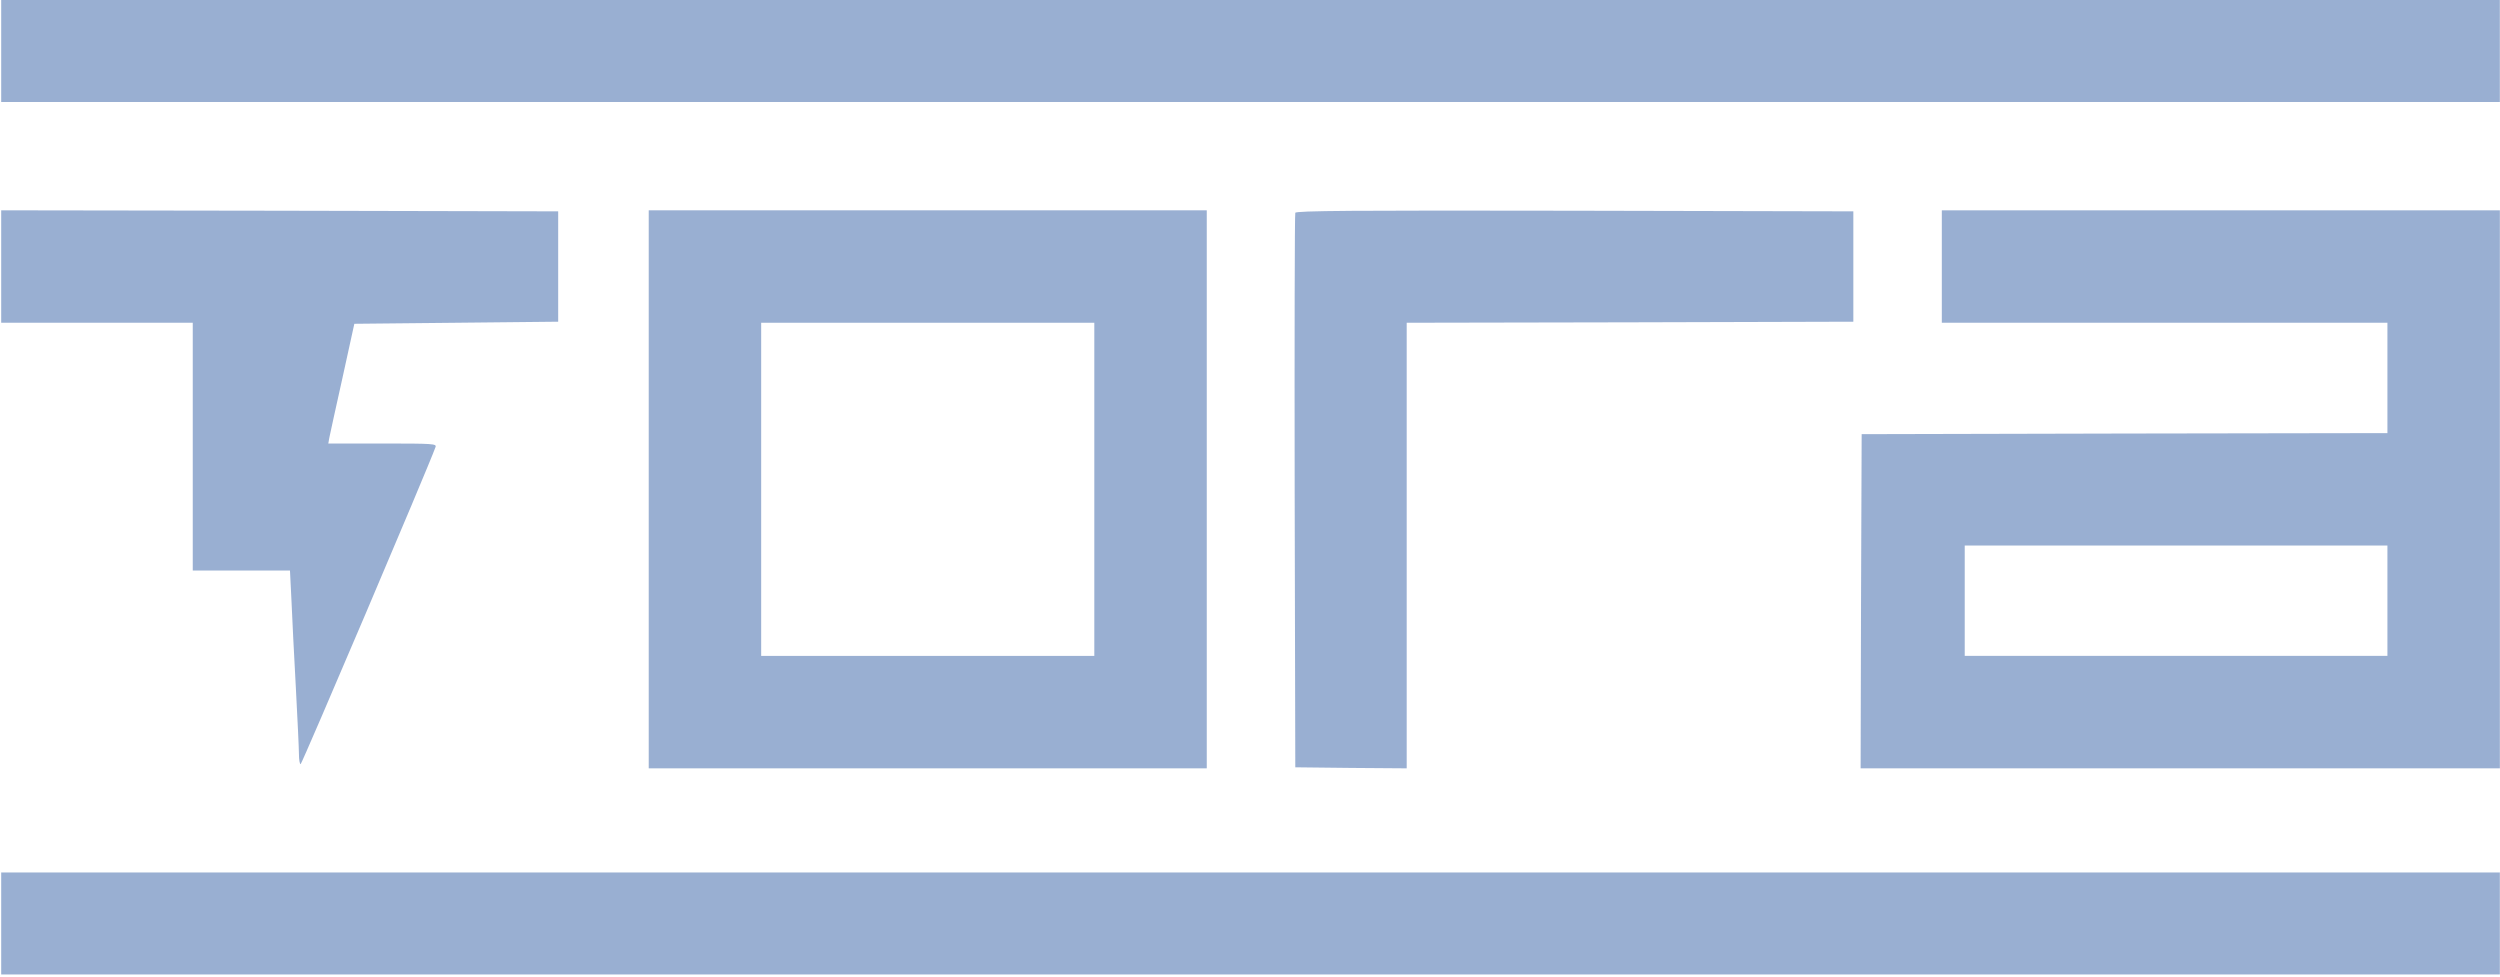
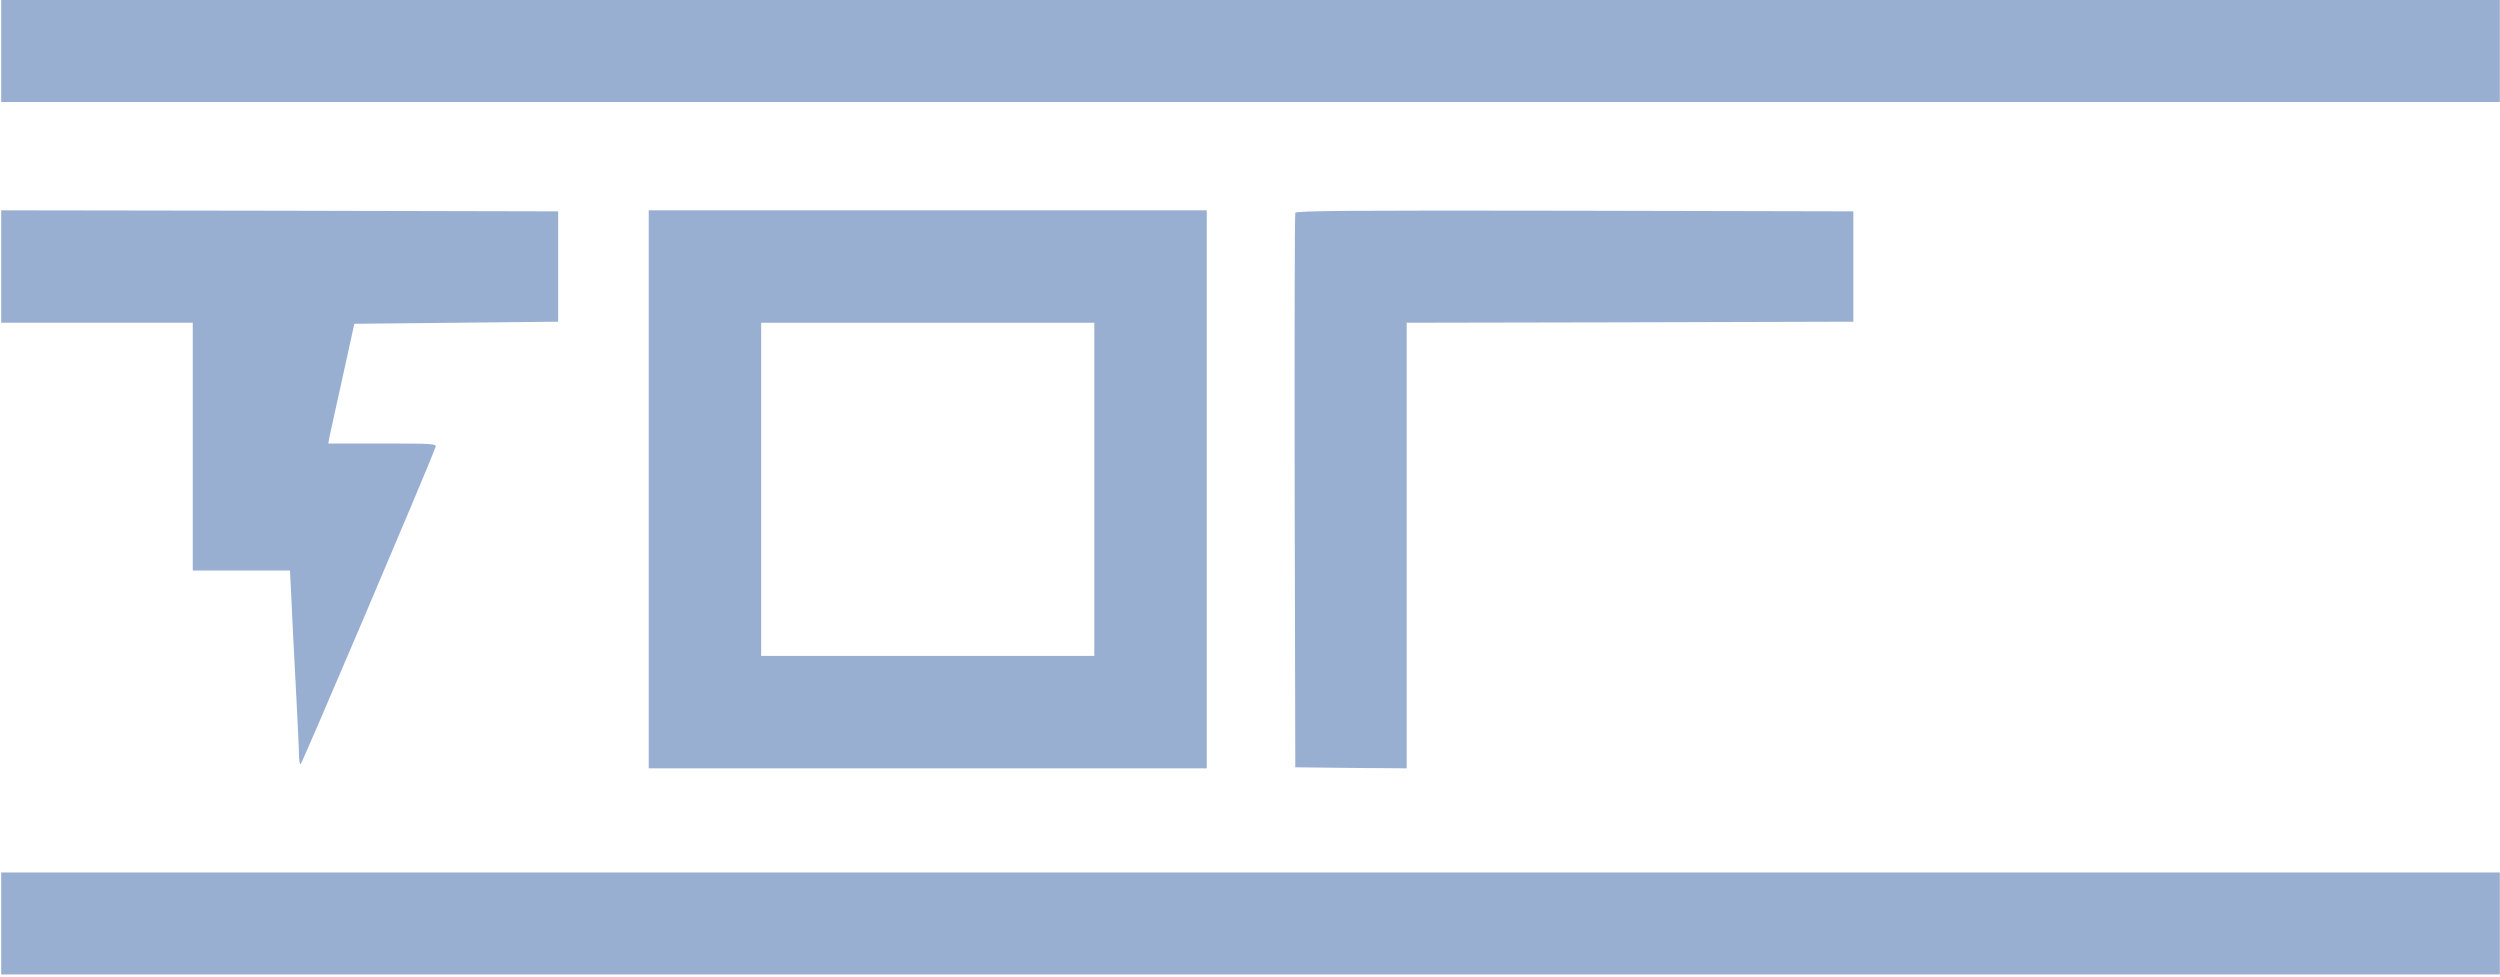
<svg xmlns="http://www.w3.org/2000/svg" width="128" height="50" viewBox="0 0 128 50" fill="none">
  <g clip-path="url(#clip0_15675_18670)">
    <g clip-path="url(#clip1_15675_18670)">
      <path d="M0.061 13.646V16.525H4.965H9.869V22.868V29.211H12.353H14.847L14.922 30.725C14.954 31.567 15.06 33.572 15.146 35.181C15.231 36.791 15.306 38.337 15.306 38.614C15.306 38.902 15.348 39.126 15.391 39.126C15.455 39.126 21.926 23.934 22.299 22.889C22.363 22.719 22.182 22.708 19.581 22.708H16.809L16.862 22.41C16.894 22.25 17.193 20.874 17.534 19.35L18.142 16.578L23.366 16.525L28.579 16.471V13.646V10.821L14.325 10.789L0.061 10.768V13.646Z" fill="#01388F" fill-opacity="0.4" />
      <path d="M33.215 25.054V39.339H47.501H61.786V25.054V10.768H47.501H33.215V25.054ZM56.029 25.054V33.582H47.501H38.972V25.054V16.525H47.501H56.029V25.054Z" fill="#01388F" fill-opacity="0.4" />
      <path d="M66.319 10.896C66.287 10.97 66.276 17.388 66.287 25.16L66.319 39.286L69.176 39.318L72.023 39.339V27.932V16.525L83.462 16.503L94.891 16.471V13.646V10.821L80.626 10.789C69.272 10.768 66.351 10.789 66.319 10.896Z" fill="#01388F" fill-opacity="0.4" />
-       <path d="M99.421 13.646V16.525H110.829H122.236V19.35V22.175L108.782 22.197L95.317 22.229L95.285 30.789L95.264 39.339H111.628H127.993V25.054V10.768H113.707H99.421V13.646ZM122.236 30.757V33.582H111.415H100.594V30.757V27.932H111.415H122.236V30.757Z" fill="#01388F" fill-opacity="0.4" />
      <path d="M0.061 47.282V49.894H64.026H127.992V47.282V44.67H64.026H0.061V47.282Z" fill="#01388F" fill-opacity="0.4" />
      <path d="M0.061 2.612V5.224H64.026H127.992V2.612V0H64.026H0.061V2.612Z" fill="#01388F" fill-opacity="0.4" />
    </g>
  </g>
  <defs>
    <clipPath id="clip0_15675_18670">
      <rect width="127.932" height="50" fill="white" transform="translate(0.061)" />
    </clipPath>
    <clipPath id="clip1_15675_18670">
      <rect width="127.932" height="50" fill="white" transform="translate(0.061)" />
    </clipPath>
  </defs>
</svg>